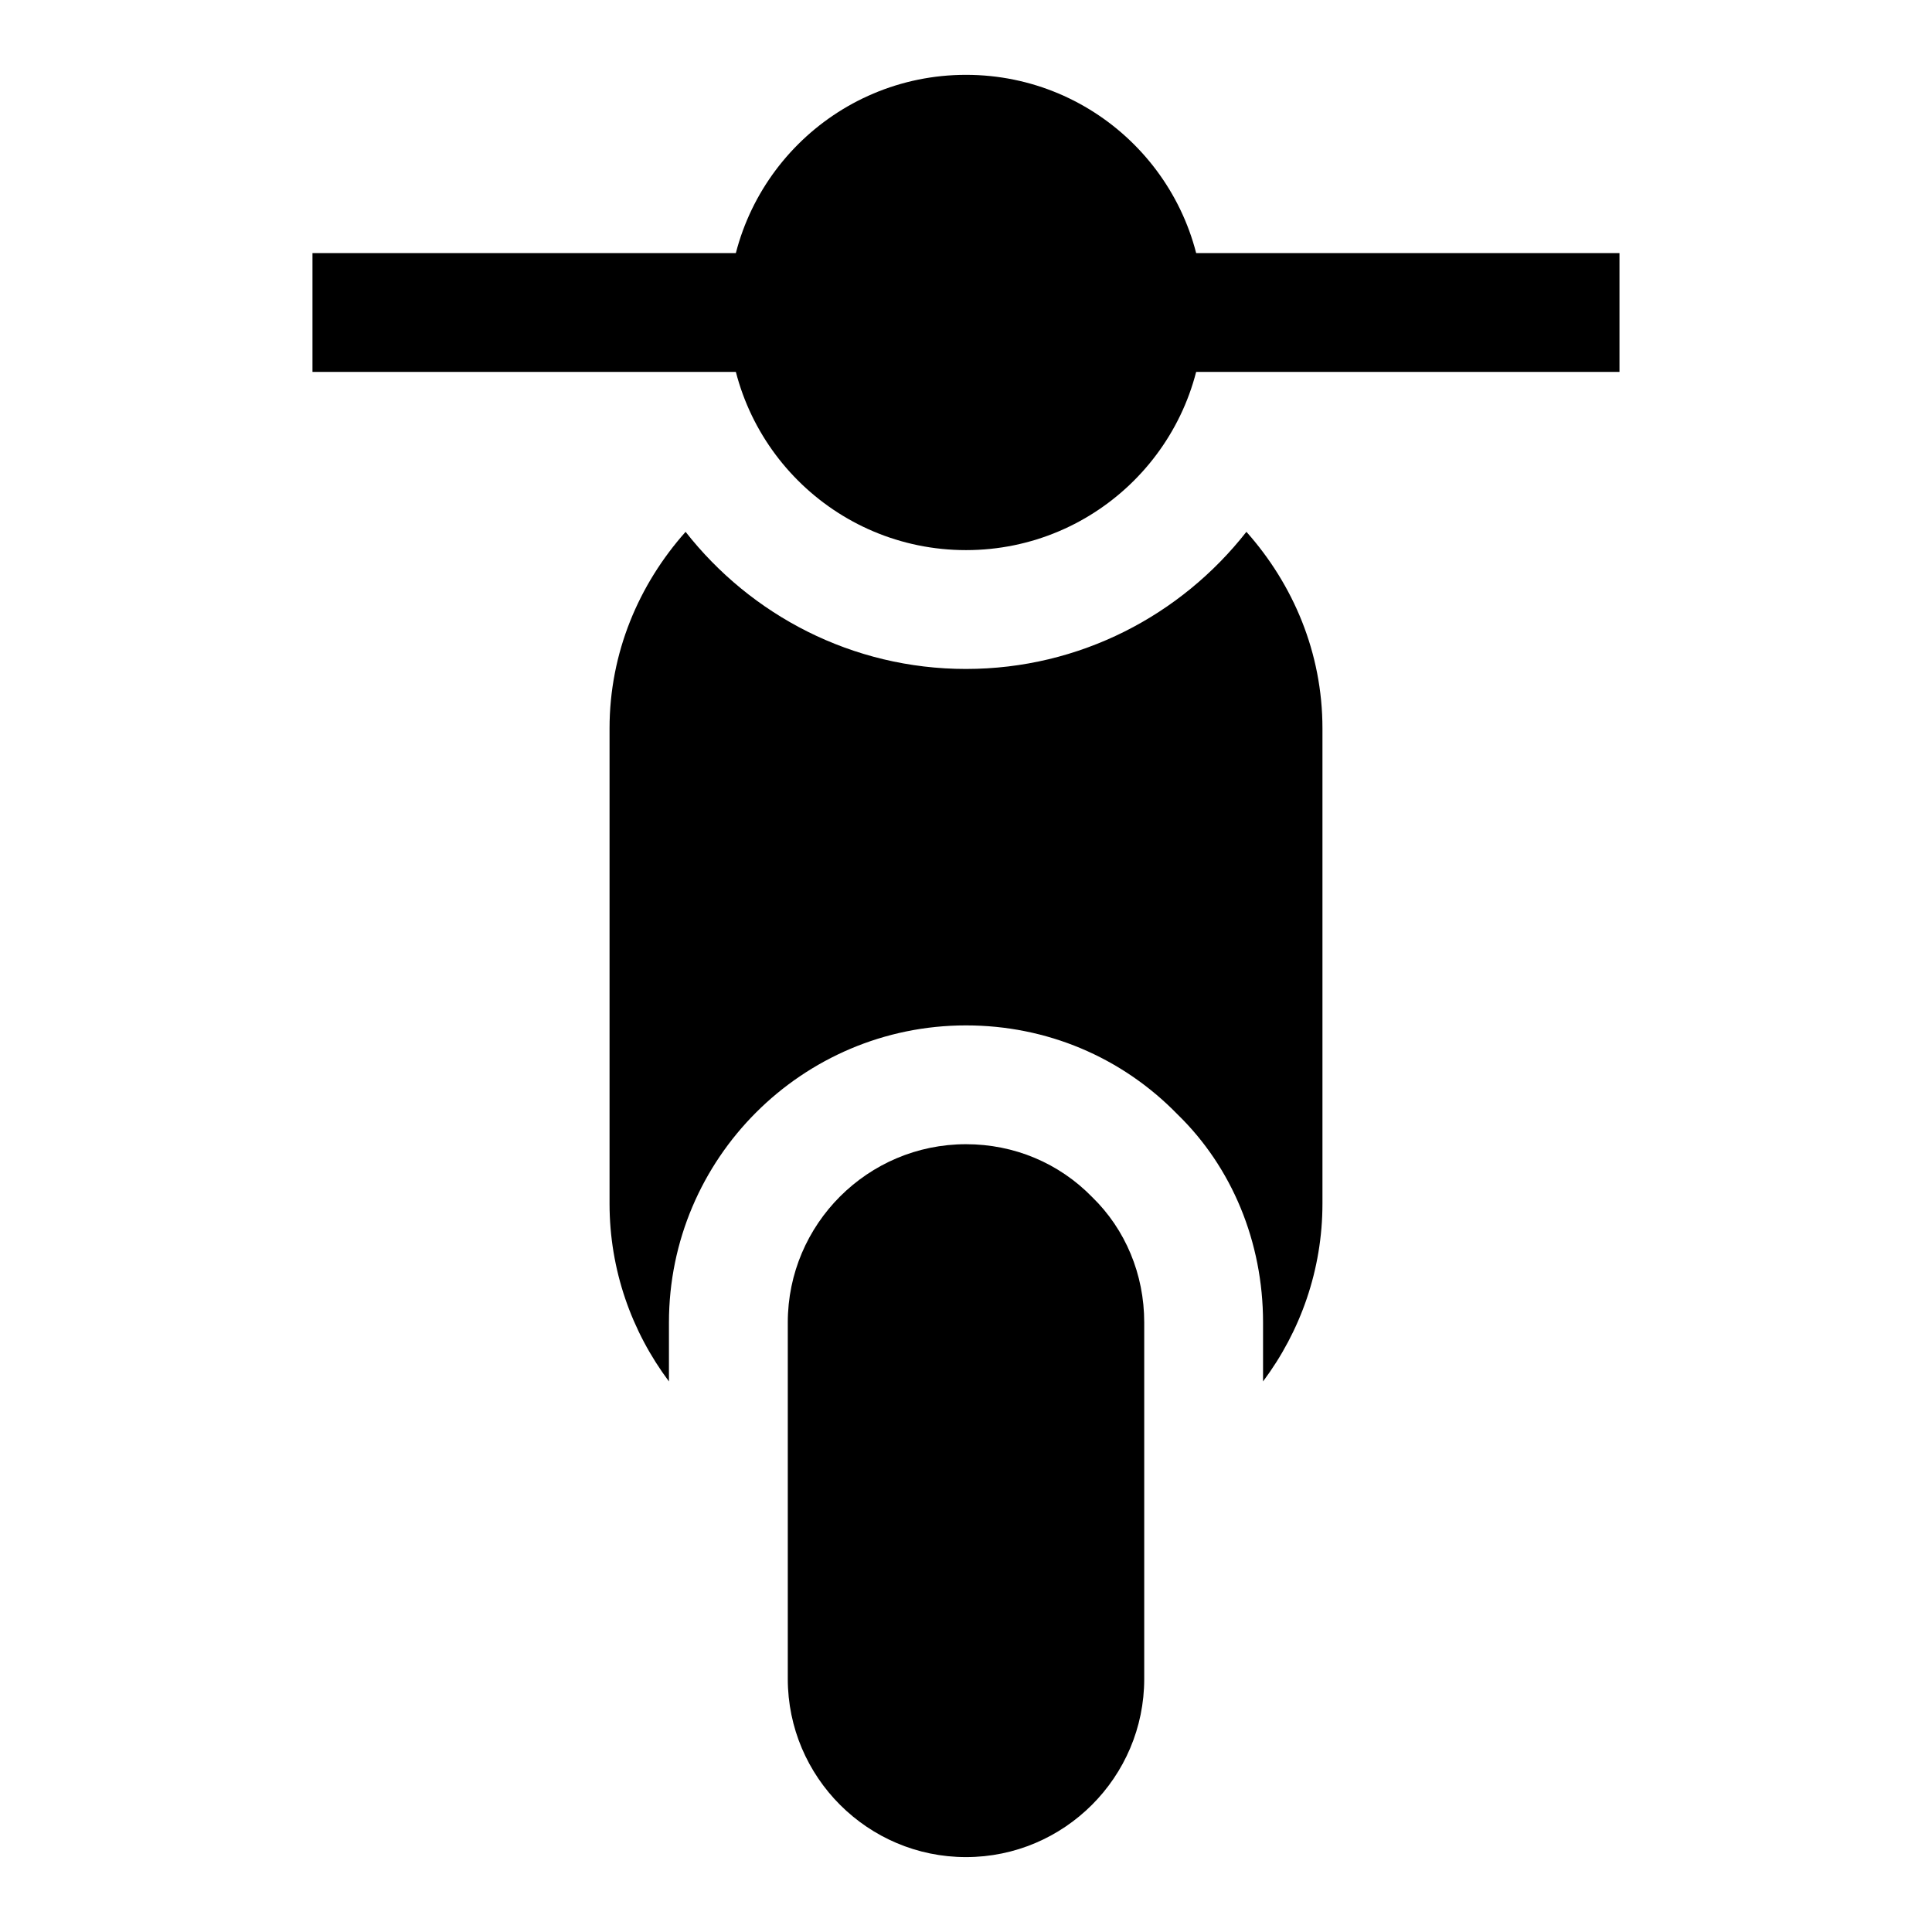
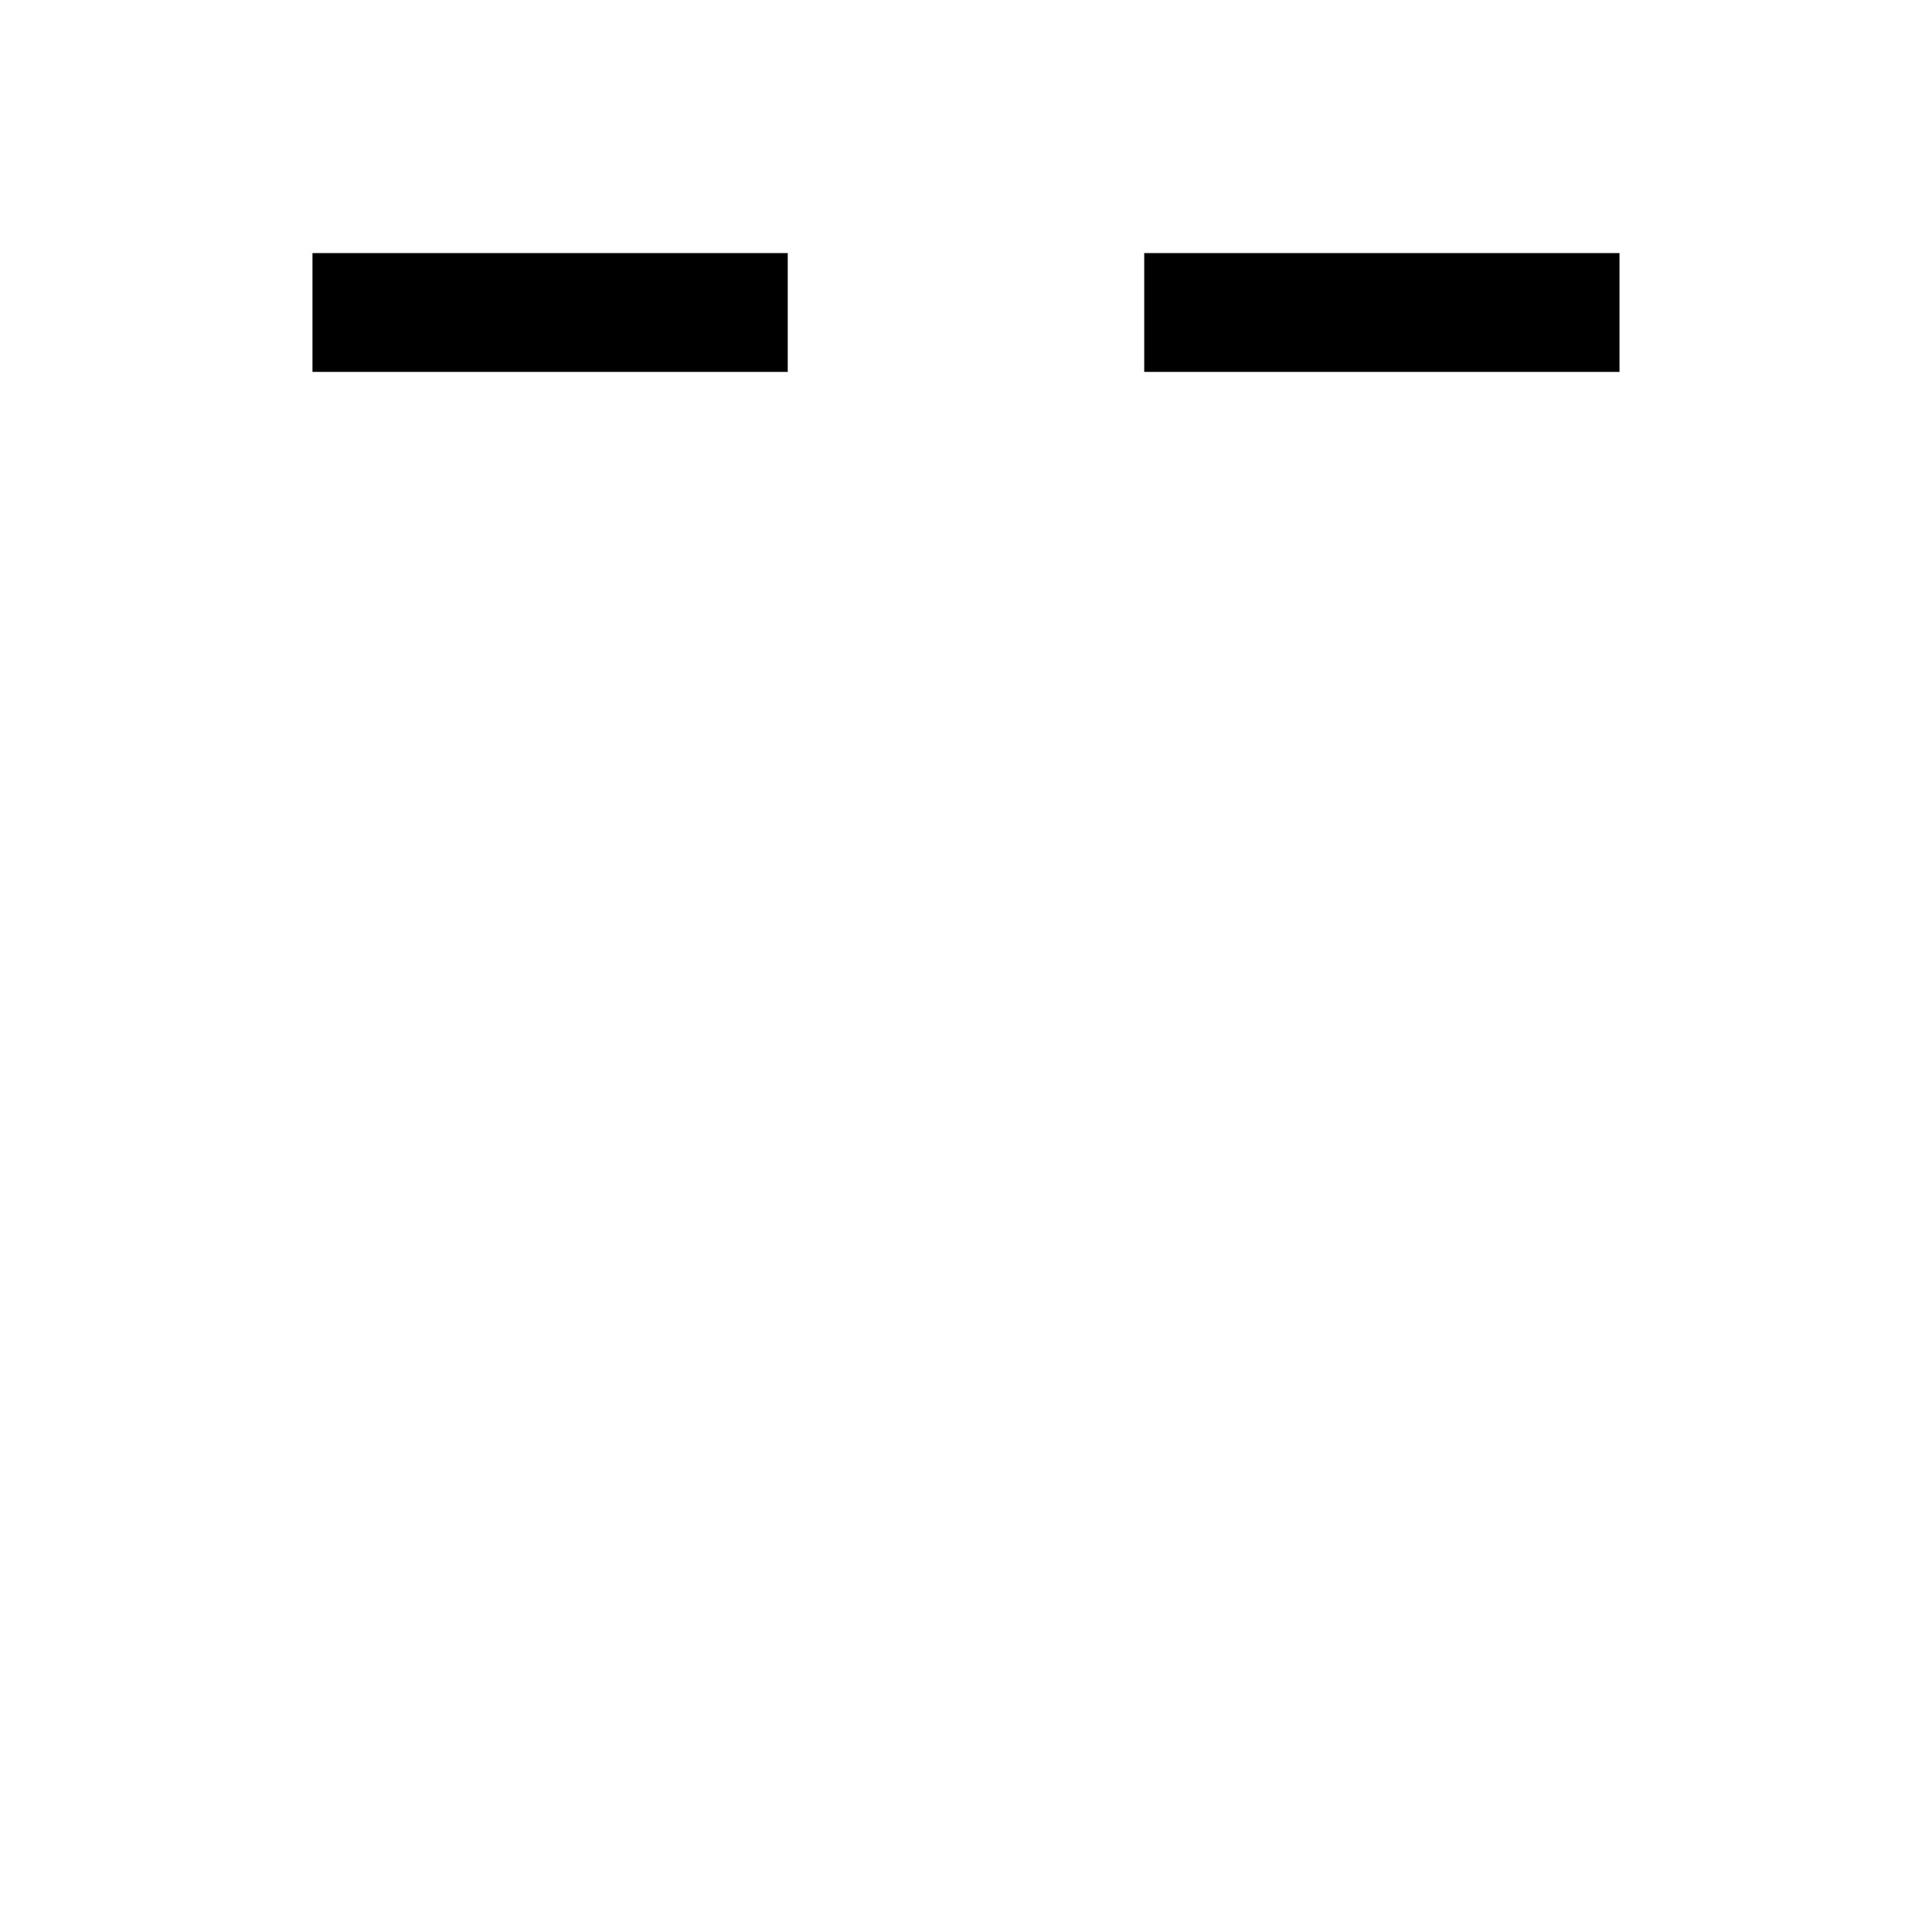
<svg xmlns="http://www.w3.org/2000/svg" fill="#000000" width="800px" height="800px" version="1.1" viewBox="144 144 512 512">
  <g>
-     <path d="m462.98 226.81c0 34.781-28.195 62.977-62.977 62.977s-62.977-28.195-62.977-62.977 28.195-62.977 62.977-62.977 62.977 28.195 62.977 62.977" />
-     <path d="m400 321.28c-30.164 0-57.008-14.266-74.312-36.336-12.391 13.918-20.152 32.039-20.152 52.082v125.95c0 17.523 5.824 33.867 15.742 47.121v-15.637c0-43.406 35.312-78.719 78.719-78.719 21.332 0 41.25 8.375 56.047 23.57 14.41 13.996 22.676 33.801 22.676 55.148v15.633c9.918-13.258 15.742-29.598 15.742-47.121v-125.95c0-20.043-7.762-38.164-20.152-52.082-17.301 22.078-44.145 36.34-74.309 36.34z" />
-     <path d="m433.47 461.27c-8.816-9.051-20.703-14.043-33.469-14.043-26.039 0-47.23 21.191-47.23 47.23v94.465c0 26.039 21.191 47.23 47.23 47.23s47.23-21.191 47.23-47.23v-94.465c0-12.766-4.992-24.652-13.762-33.188z" />
    <path d="m447.23 211.07h125.95v31.488h-125.95z" />
    <path d="m226.81 211.07h125.95v31.488h-125.95z" />
  </g>
</svg>